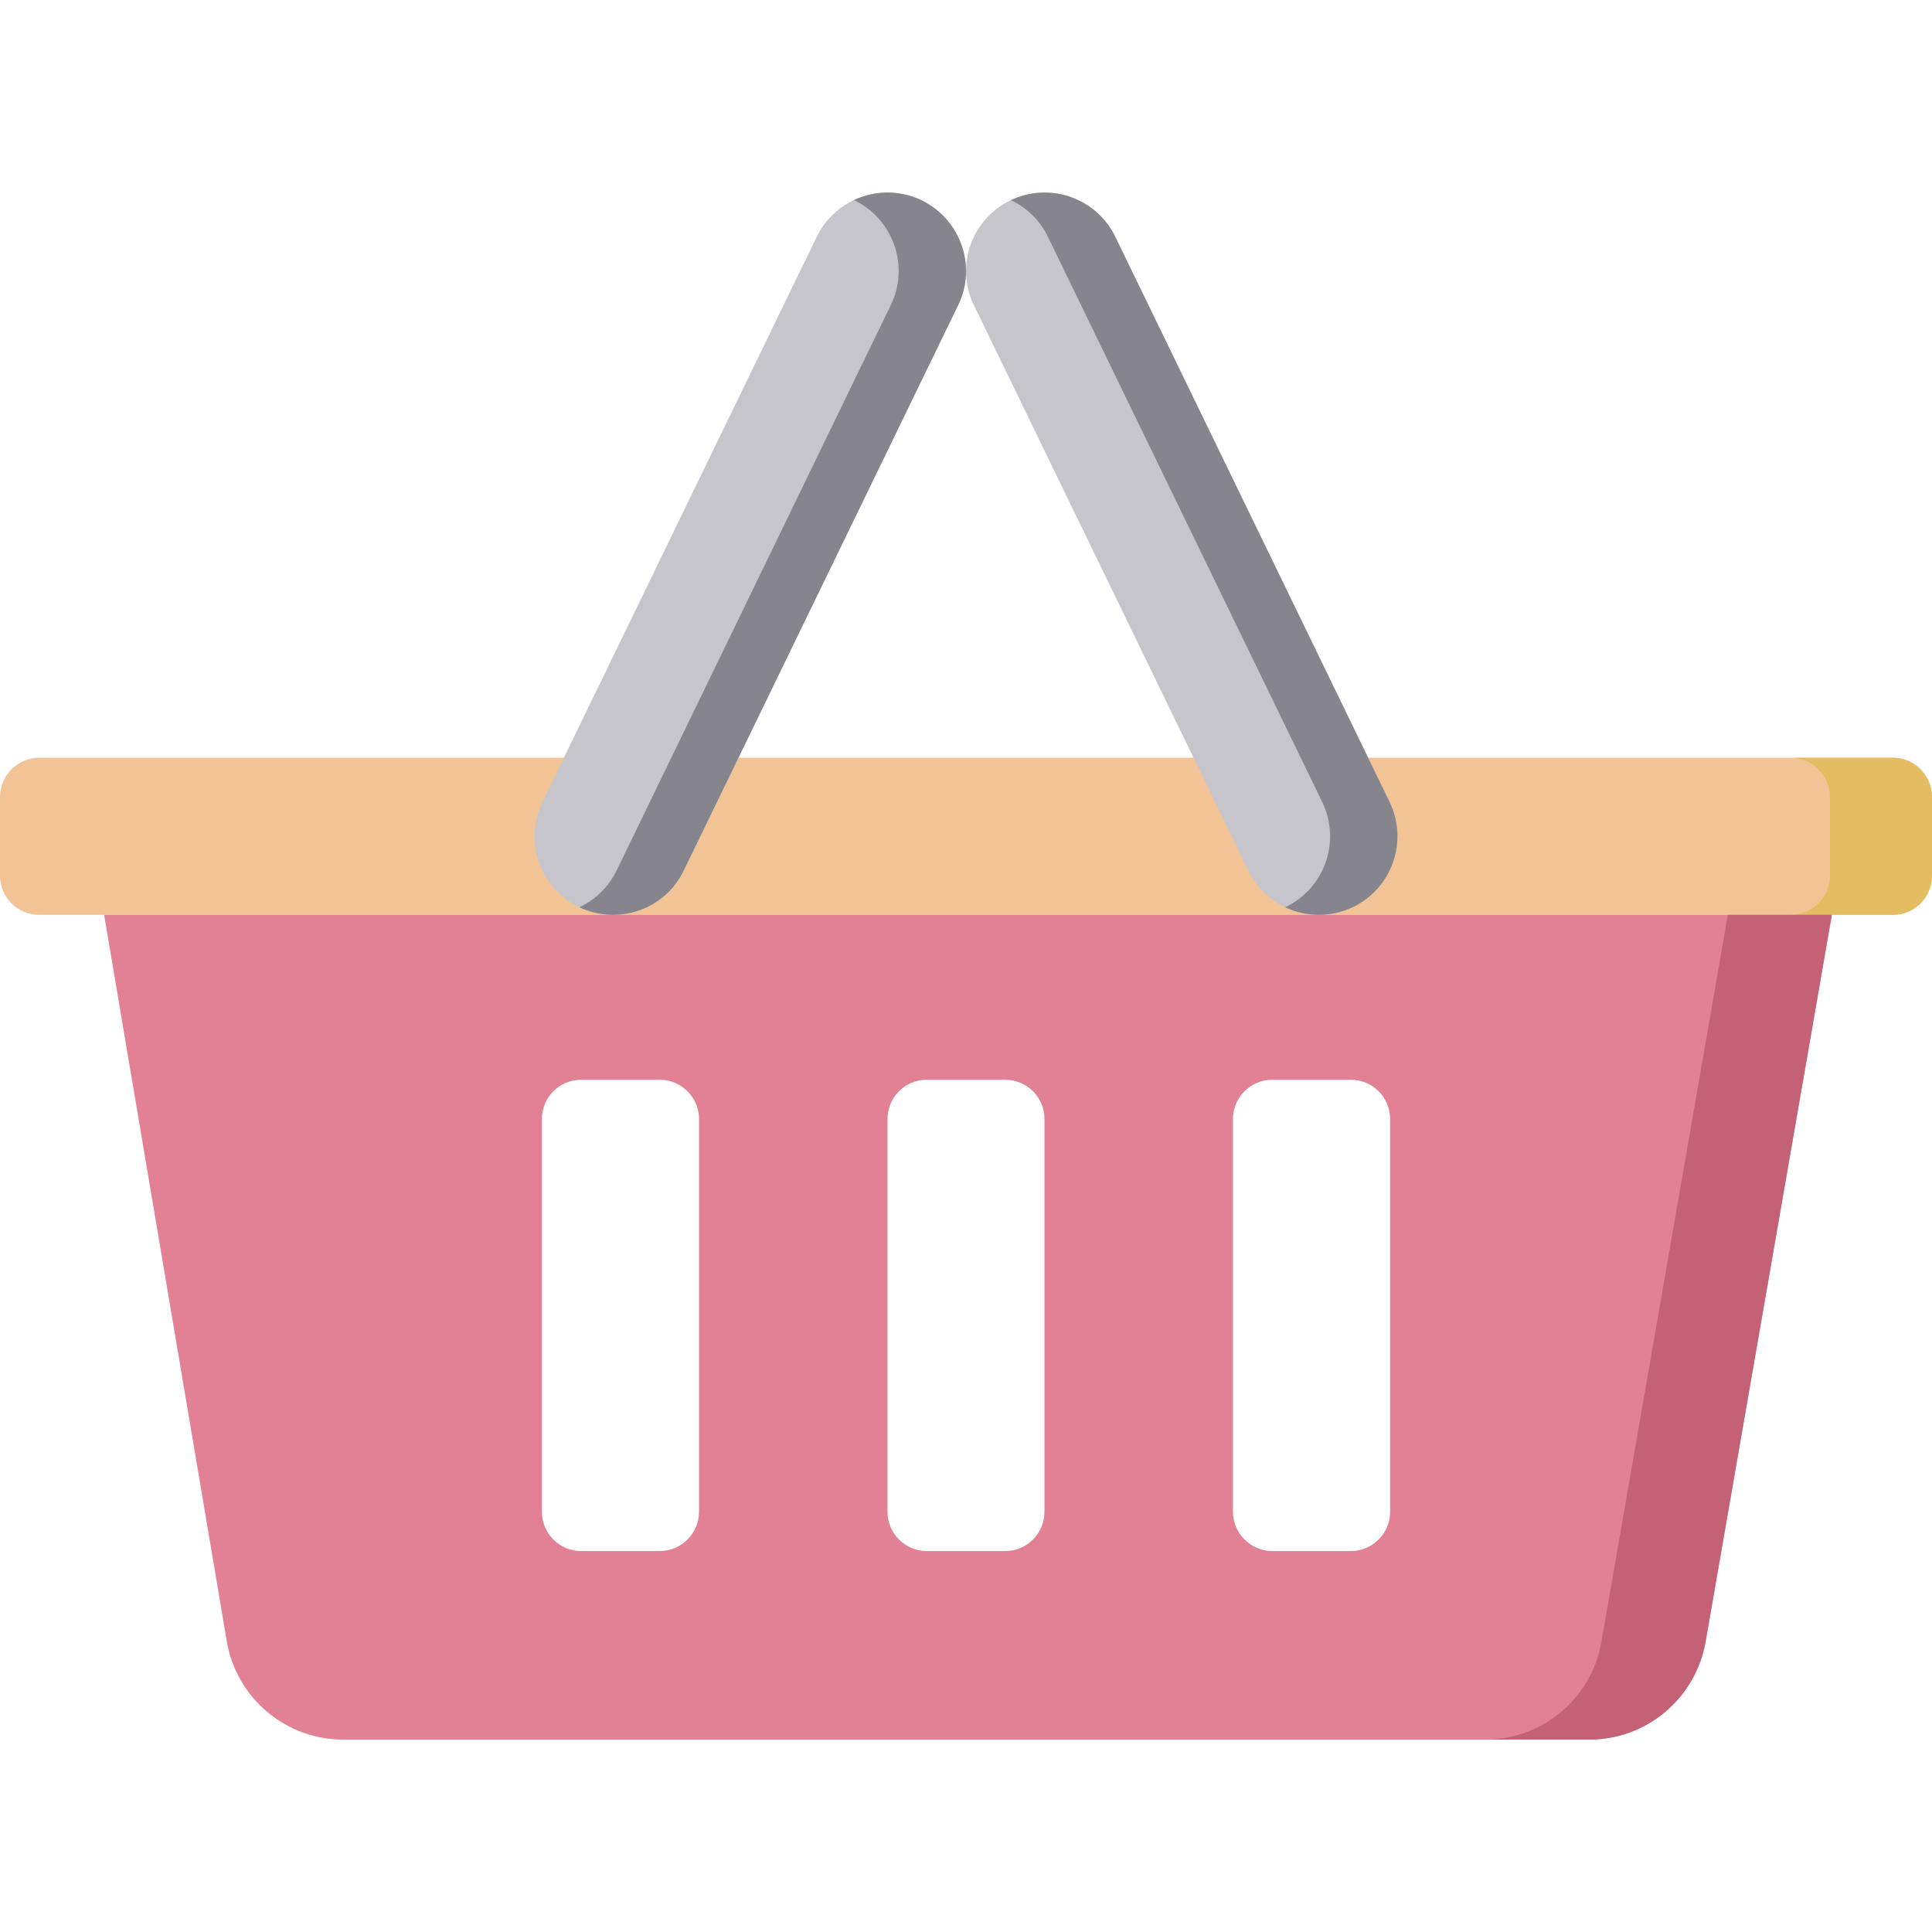
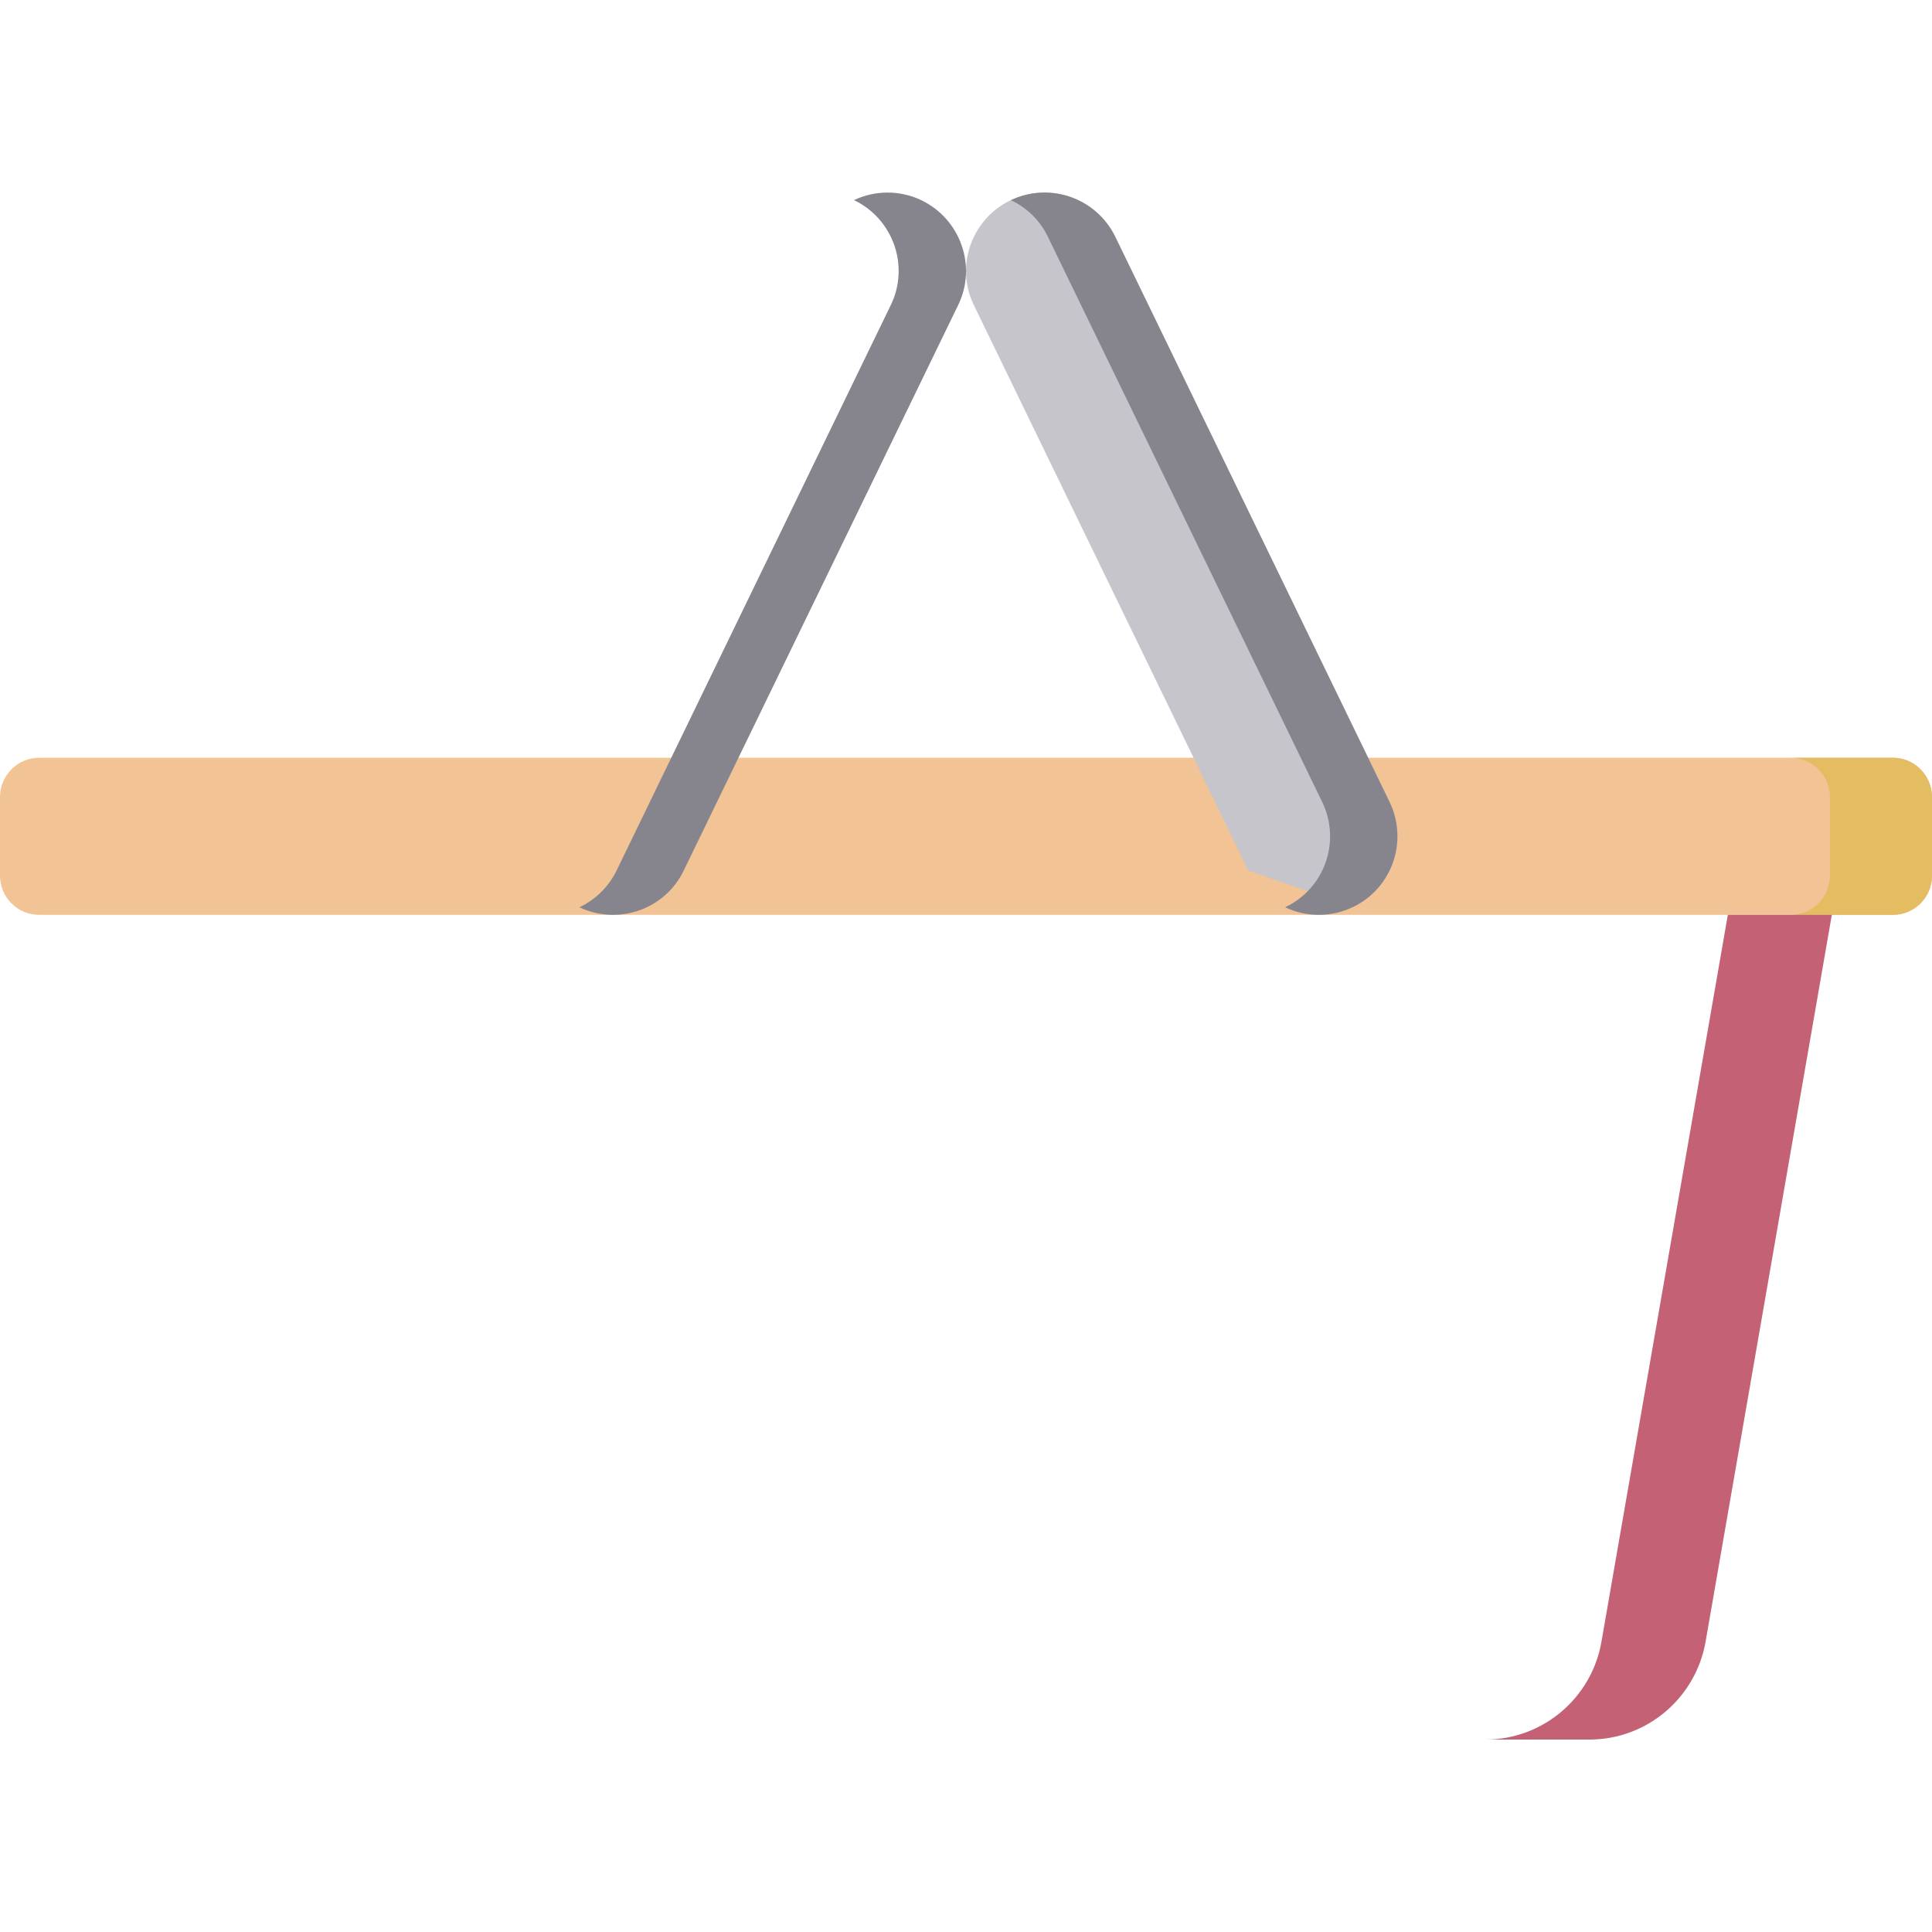
<svg xmlns="http://www.w3.org/2000/svg" width="40px" height="40px" viewBox="0 0 40 40" version="1.1">
  <g id="surface1">
    <path style=" stroke:none;fill-rule:nonzero;fill:rgb(94.902%,76.471%,58.039%);fill-opacity:1;" d="M 39.188 18.941 L 0.812 18.941 C 0.363 18.941 0 18.578 0 18.129 L 0 16.504 C 0 16.055 0.363 15.688 0.812 15.688 L 39.188 15.688 C 39.637 15.688 40 16.055 40 16.504 L 40 18.129 C 40 18.578 39.637 18.941 39.188 18.941 Z M 39.188 18.941 " />
    <path style=" stroke:none;fill-rule:nonzero;fill:rgb(89.412%,73.725%,38.431%);fill-opacity:1;" d="M 39.188 15.688 L 37.074 15.688 C 37.523 15.688 37.887 16.055 37.887 16.504 L 37.887 18.129 C 37.887 18.578 37.523 18.941 37.074 18.941 L 39.188 18.941 C 39.637 18.941 40 18.578 40 18.129 L 40 16.504 C 40 16.055 39.637 15.688 39.188 15.688 Z M 39.188 15.688 " />
-     <path style=" stroke:none;fill-rule:nonzero;fill:rgb(88.627%,50.196%,58.039%);fill-opacity:1;" d="M 2.156 18.941 L 4.695 33.98 C 4.895 35.156 5.914 36.016 7.102 36.016 L 32.906 36.016 C 34.094 36.016 35.105 35.16 35.312 33.992 L 37.926 18.941 Z M 14.473 31.301 C 14.473 31.746 14.105 32.113 13.66 32.113 L 12.031 32.113 C 11.582 32.113 11.219 31.746 11.219 31.301 L 11.219 23.168 C 11.219 22.719 11.582 22.355 12.031 22.355 L 13.66 22.355 C 14.105 22.355 14.473 22.719 14.473 23.168 Z M 21.625 31.301 C 21.625 31.746 21.262 32.113 20.812 32.113 L 19.188 32.113 C 18.738 32.113 18.375 31.746 18.375 31.301 L 18.375 23.168 C 18.375 22.719 18.738 22.355 19.188 22.355 L 20.812 22.355 C 21.262 22.355 21.625 22.719 21.625 23.168 Z M 28.781 31.301 C 28.781 31.746 28.418 32.113 27.969 32.113 L 26.34 32.113 C 25.895 32.113 25.527 31.746 25.527 31.301 L 25.527 23.168 C 25.527 22.719 25.895 22.355 26.34 22.355 L 27.969 22.355 C 28.418 22.355 28.781 22.719 28.781 23.168 Z M 28.781 31.301 " />
    <path style=" stroke:none;fill-rule:nonzero;fill:rgb(76.863%,38.039%,45.882%);fill-opacity:1;" d="M 35.773 18.941 L 33.156 33.992 C 32.953 35.16 31.938 36.016 30.754 36.016 L 32.906 36.016 C 34.094 36.016 35.105 35.16 35.312 33.992 L 37.926 18.941 Z M 35.773 18.941 " />
-     <path style=" stroke:none;fill-rule:nonzero;fill:rgb(78.039%,77.255%,80%);fill-opacity:1;" d="M 25.844 18.023 L 20.164 6.32 C 19.77 5.516 20.109 4.543 20.918 4.148 C 21.723 3.758 22.695 4.094 23.09 4.902 L 28.77 16.605 C 29.16 17.414 28.824 18.387 28.016 18.777 C 27.207 19.168 26.234 18.832 25.844 18.023 Z M 25.844 18.023 " />
-     <path style=" stroke:none;fill-rule:nonzero;fill:rgb(78.039%,77.255%,80%);fill-opacity:1;" d="M 14.156 18.023 L 19.836 6.32 C 20.23 5.516 19.891 4.543 19.082 4.148 C 18.277 3.758 17.305 4.094 16.91 4.902 L 11.23 16.605 C 10.84 17.414 11.176 18.387 11.984 18.777 C 12.793 19.168 13.766 18.832 14.156 18.023 Z M 14.156 18.023 " />
+     <path style=" stroke:none;fill-rule:nonzero;fill:rgb(78.039%,77.255%,80%);fill-opacity:1;" d="M 25.844 18.023 L 20.164 6.32 C 19.77 5.516 20.109 4.543 20.918 4.148 C 21.723 3.758 22.695 4.094 23.09 4.902 L 28.77 16.605 C 29.16 17.414 28.824 18.387 28.016 18.777 Z M 25.844 18.023 " />
    <path style=" stroke:none;fill-rule:nonzero;fill:rgb(52.549%,52.157%,55.686%);fill-opacity:1;" d="M 28.77 16.605 L 23.09 4.902 C 22.699 4.098 21.734 3.762 20.93 4.145 C 21.266 4.301 21.535 4.57 21.695 4.902 L 27.375 16.605 C 27.766 17.414 27.43 18.387 26.621 18.777 C 26.617 18.781 26.613 18.781 26.609 18.785 C 27.039 18.988 27.555 19 28.016 18.777 C 28.824 18.387 29.16 17.414 28.77 16.605 Z M 19.082 4.148 C 18.621 3.926 18.105 3.941 17.676 4.145 C 17.68 4.145 17.688 4.148 17.691 4.148 C 18.496 4.539 18.836 5.516 18.441 6.32 L 12.766 18.023 C 12.602 18.359 12.332 18.625 11.996 18.785 C 12.805 19.164 13.77 18.828 14.156 18.023 L 19.836 6.32 C 20.23 5.516 19.891 4.543 19.082 4.148 Z M 19.082 4.148 " />
  </g>
</svg>